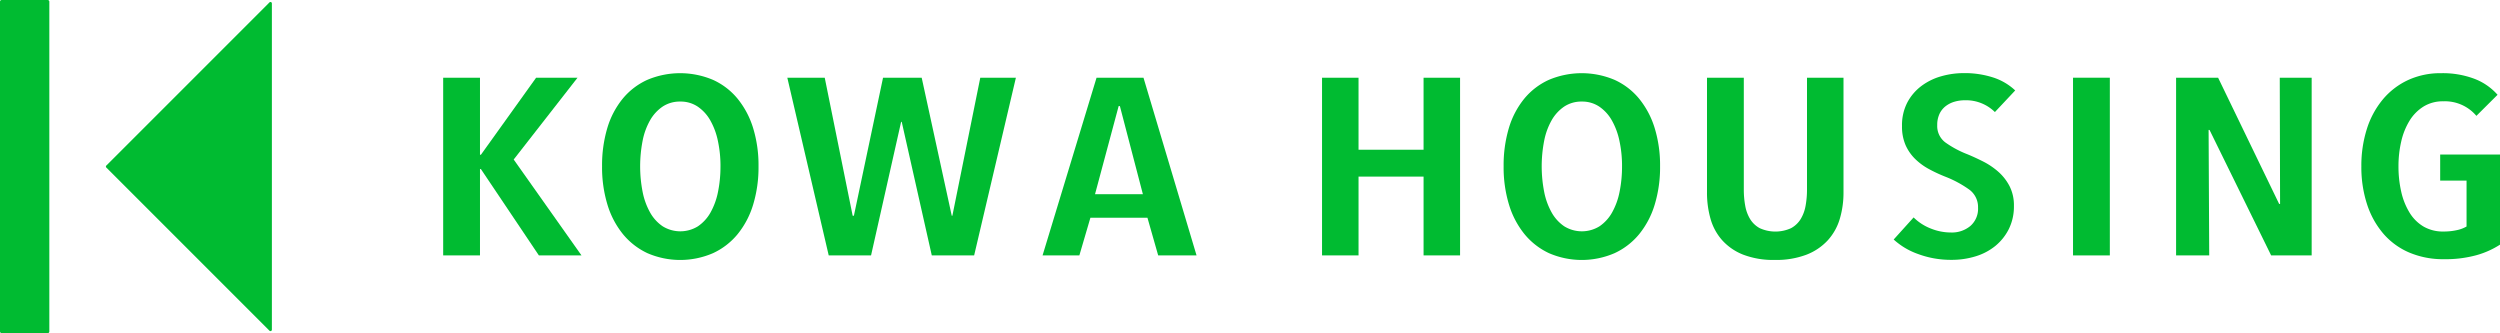
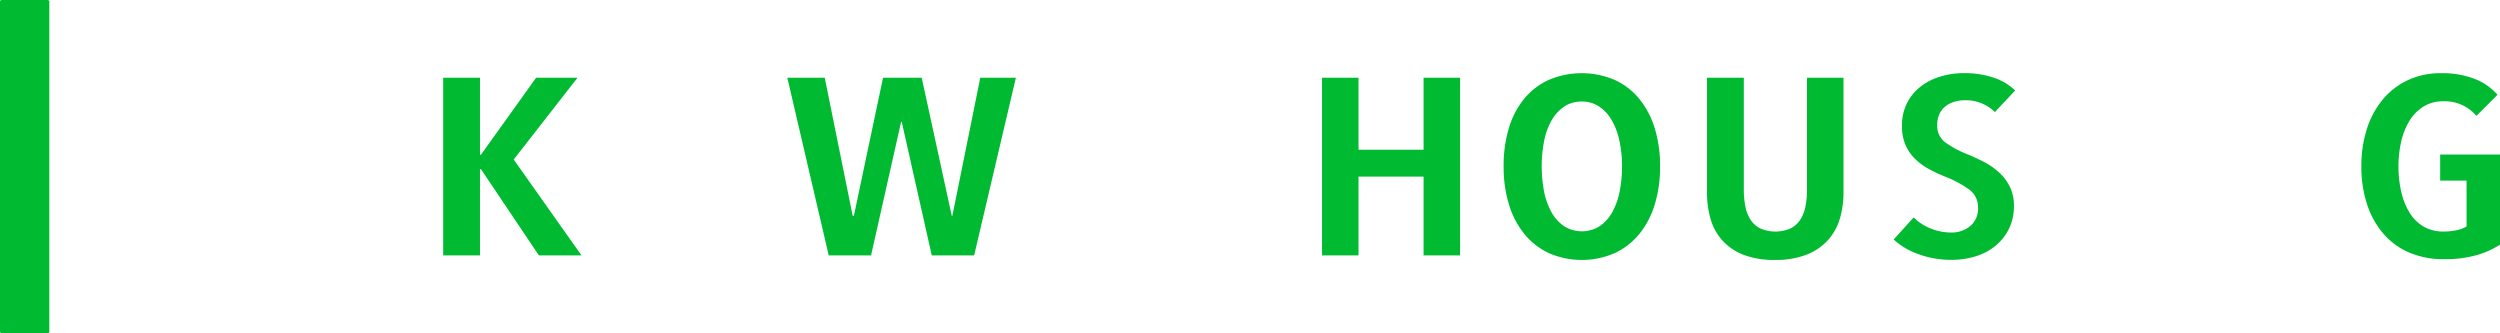
<svg xmlns="http://www.w3.org/2000/svg" width="300.198" height="40" viewBox="0 0 300.198 40">
  <g id="header_logo" transform="translate(-47 -53)">
    <path id="パス_616" data-name="パス 616" d="M114.025,39.316l-6.962-10.368h-.111V39.316h-4.42V17.977h4.42V27.23h.111l6.63-9.253h4.972L111,27.8l8.14,11.513Z" transform="translate(-2.316 44.354)" fill="#00bb31" />
-     <path id="パス_617" data-name="パス 617" d="M158.078,28.113a15.392,15.392,0,0,1-.644,4.6,10.366,10.366,0,0,1-1.861,3.542,8.348,8.348,0,0,1-2.965,2.29,9.9,9.9,0,0,1-7.864,0,8.39,8.39,0,0,1-2.947-2.29,10.357,10.357,0,0,1-1.86-3.542,15.36,15.36,0,0,1-.645-4.6,15.638,15.638,0,0,1,.626-4.581,10.154,10.154,0,0,1,1.842-3.526,8.208,8.208,0,0,1,2.966-2.275,10.115,10.115,0,0,1,7.882,0,8.2,8.2,0,0,1,2.965,2.275,10.391,10.391,0,0,1,1.861,3.526A15.25,15.25,0,0,1,158.078,28.113Zm-4.567,0a14.333,14.333,0,0,0-.312-3.059,8.463,8.463,0,0,0-.921-2.472,4.925,4.925,0,0,0-1.51-1.643,3.662,3.662,0,0,0-2.081-.6,3.722,3.722,0,0,0-2.118.6,4.92,4.92,0,0,0-1.51,1.643,8.13,8.13,0,0,0-.9,2.472,16.021,16.021,0,0,0,0,6.118,8.312,8.312,0,0,0,.9,2.486,4.876,4.876,0,0,0,1.51,1.658,4.023,4.023,0,0,0,4.236,0,4.881,4.881,0,0,0,1.51-1.658,8.3,8.3,0,0,0,.9-2.486A15.182,15.182,0,0,0,153.51,28.113Z" transform="translate(-19.996 44.857)" fill="#00bb31" />
    <path id="パス_618" data-name="パス 618" d="M204.586,39.316H199.5l-3.609-16.034h-.074l-3.61,16.034h-5.083l-4.972-21.339h4.493L190,34.554h.147l3.5-16.577h4.641l3.61,16.577h.074l3.352-16.577H209.6Z" transform="translate(-40.612 44.354)" fill="#00bb31" />
-     <path id="パス_619" data-name="パス 619" d="M255.084,39.316l-1.289-4.521h-6.851l-1.326,4.521H241.2l6.483-21.339h5.636l6.372,21.339Zm-4.6-17.933h-.147L247.5,31.962h5.746Z" transform="translate(-69.01 44.354)" fill="#00bb31" />
    <path id="パス_620" data-name="パス 620" d="M318.052,39.316V29.852h-7.809v9.464h-4.383V17.977h4.383v8.65h7.809v-8.65h4.383V39.316Z" transform="translate(-100.111 44.354)" fill="#00bb31" />
    <path id="パス_621" data-name="パス 621" d="M366.657,28.113a15.394,15.394,0,0,1-.644,4.6,10.367,10.367,0,0,1-1.861,3.542,8.347,8.347,0,0,1-2.965,2.29,9.9,9.9,0,0,1-7.864,0,8.392,8.392,0,0,1-2.947-2.29,10.354,10.354,0,0,1-1.86-3.542,15.358,15.358,0,0,1-.645-4.6,15.644,15.644,0,0,1,.626-4.581,10.154,10.154,0,0,1,1.842-3.526,8.208,8.208,0,0,1,2.966-2.275,10.115,10.115,0,0,1,7.882,0,8.2,8.2,0,0,1,2.965,2.275,10.391,10.391,0,0,1,1.861,3.526A15.252,15.252,0,0,1,366.657,28.113Zm-4.567,0a14.331,14.331,0,0,0-.313-3.059,8.462,8.462,0,0,0-.921-2.472,4.923,4.923,0,0,0-1.51-1.643,3.662,3.662,0,0,0-2.081-.6,3.722,3.722,0,0,0-2.117.6,4.92,4.92,0,0,0-1.51,1.643,8.128,8.128,0,0,0-.9,2.472,16.02,16.02,0,0,0,0,6.118,8.31,8.31,0,0,0,.9,2.486,4.876,4.876,0,0,0,1.51,1.658,4.023,4.023,0,0,0,4.236,0,4.879,4.879,0,0,0,1.51-1.658,8.3,8.3,0,0,0,.9-2.486A15.188,15.188,0,0,0,362.089,28.113Z" transform="translate(-120.317 44.857)" fill="#00bb31" />
    <path id="パス_622" data-name="パス 622" d="M410.87,34.916a6.614,6.614,0,0,1-1.436,2.576,6.833,6.833,0,0,1-2.56,1.733,10.185,10.185,0,0,1-3.812.633,10.039,10.039,0,0,1-3.794-.633,6.68,6.68,0,0,1-2.523-1.733,6.535,6.535,0,0,1-1.4-2.576,11.417,11.417,0,0,1-.423-3.166V17.977h4.42V31.419a10.766,10.766,0,0,0,.166,1.914,4.631,4.631,0,0,0,.589,1.612,3.066,3.066,0,0,0,1.16,1.1,4.539,4.539,0,0,0,3.757,0,3.072,3.072,0,0,0,1.16-1.1,4.636,4.636,0,0,0,.59-1.612,10.763,10.763,0,0,0,.166-1.914V17.977h4.383V31.75A10.989,10.989,0,0,1,410.87,34.916Z" transform="translate(-142.947 44.354)" fill="#00bb31" />
    <path id="パス_623" data-name="パス 623" d="M450.265,21.6a4.931,4.931,0,0,0-3.61-1.417,4.462,4.462,0,0,0-1.216.166,3.187,3.187,0,0,0-1.068.527,2.528,2.528,0,0,0-.755.934,3.093,3.093,0,0,0-.276,1.356,2.455,2.455,0,0,0,.995,2.095,12.047,12.047,0,0,0,2.615,1.4q.957.393,1.952.9a8.669,8.669,0,0,1,1.805,1.235,5.98,5.98,0,0,1,1.326,1.718,5.043,5.043,0,0,1,.516,2.35,6.077,6.077,0,0,1-.608,2.774,6.2,6.2,0,0,1-1.62,2.034,6.962,6.962,0,0,1-2.375,1.251,9.678,9.678,0,0,1-2.873.422,11.306,11.306,0,0,1-4.015-.693,8.569,8.569,0,0,1-2.947-1.748l2.394-2.652a6.057,6.057,0,0,0,2.044,1.326,6.5,6.5,0,0,0,2.45.483,3.456,3.456,0,0,0,2.321-.784,2.736,2.736,0,0,0,.921-2.2,2.594,2.594,0,0,0-1.1-2.2,13.126,13.126,0,0,0-2.8-1.506,17.8,17.8,0,0,1-2.008-.934,7.36,7.36,0,0,1-1.657-1.221,5.382,5.382,0,0,1-1.142-1.658,5.549,5.549,0,0,1-.423-2.275,5.9,5.9,0,0,1,.645-2.848,5.986,5.986,0,0,1,1.694-1.974,7.242,7.242,0,0,1,2.376-1.161,9.788,9.788,0,0,1,2.689-.377,11.111,11.111,0,0,1,3.554.528,6.974,6.974,0,0,1,2.634,1.552Z" transform="translate(-163.719 44.857)" fill="#00bb31" />
-     <path id="パス_624" data-name="パス 624" d="M479.6,39.316V17.977h4.42V39.316Z" transform="translate(-183.673 44.354)" fill="#00bb31" />
-     <path id="パス_625" data-name="パス 625" d="M514.861,39.316l-7.4-15.069h-.111l.074,15.069h-3.978V17.977h5.045l7.33,15.16h.111l-.037-15.16h3.831V39.316Z" transform="translate(-195.143 44.354)" fill="#00bb31" />
    <path id="パス_626" data-name="パス 626" d="M560.141,38.783a14,14,0,0,1-3.922.483,10.358,10.358,0,0,1-4.162-.8,8.5,8.5,0,0,1-3.113-2.275,10.3,10.3,0,0,1-1.952-3.526,14.349,14.349,0,0,1-.681-4.551,14.521,14.521,0,0,1,.663-4.491,10.441,10.441,0,0,1,1.915-3.541,8.742,8.742,0,0,1,3.021-2.321,9.262,9.262,0,0,1,3.978-.829,10.781,10.781,0,0,1,4.015.679,7.039,7.039,0,0,1,2.763,1.914l-2.542,2.531a4.939,4.939,0,0,0-3.978-1.748,4.39,4.39,0,0,0-2.376.633,5.2,5.2,0,0,0-1.675,1.7,8.247,8.247,0,0,0-.995,2.486,13.046,13.046,0,0,0-.332,2.983,13.527,13.527,0,0,0,.332,3.06,8.221,8.221,0,0,0,.995,2.5,4.907,4.907,0,0,0,1.675,1.673,4.628,4.628,0,0,0,2.413.6,7.138,7.138,0,0,0,1.6-.166,3.882,3.882,0,0,0,1.16-.437V29.831h-3.167V26.7h7.183v10.82A10.317,10.317,0,0,1,560.141,38.783Z" transform="translate(-215.761 44.857)" fill="#00bb31" />
    <rect id="長方形_363" data-name="長方形 363" width="5.924" height="40" rx="0.186" transform="translate(47 53)" fill="#00bb31" />
-     <path id="パス_627" data-name="パス 627" d="M44.14,39.932,24.551,20.343a.17.17,0,0,1,0-.241L44.14.513a.17.17,0,0,1,.291.121V39.811A.17.17,0,0,1,44.14,39.932Z" transform="translate(35.216 52.777)" fill="#00bb31" />
  </g>
</svg>